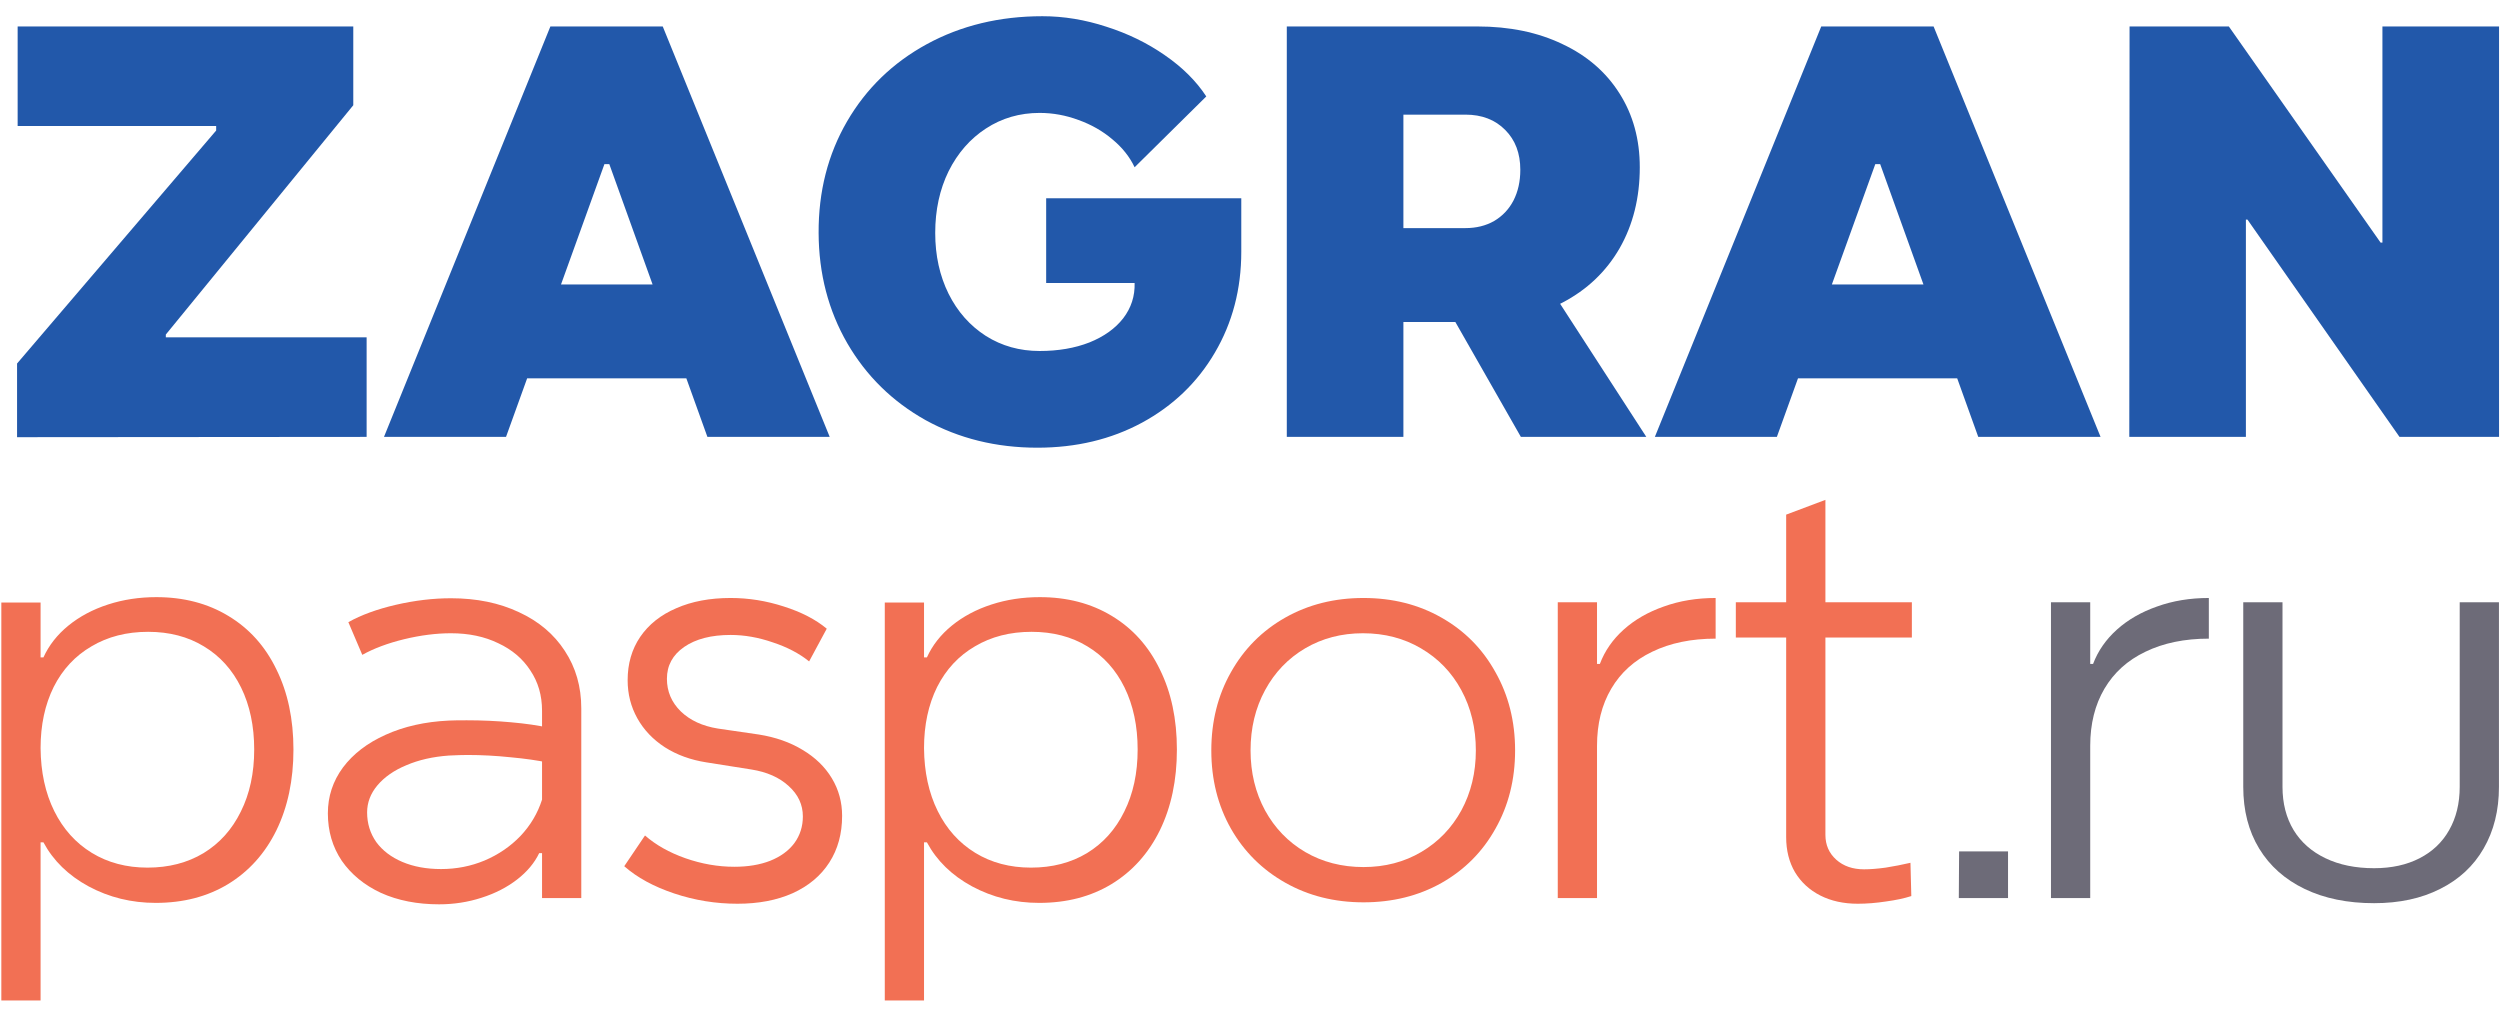
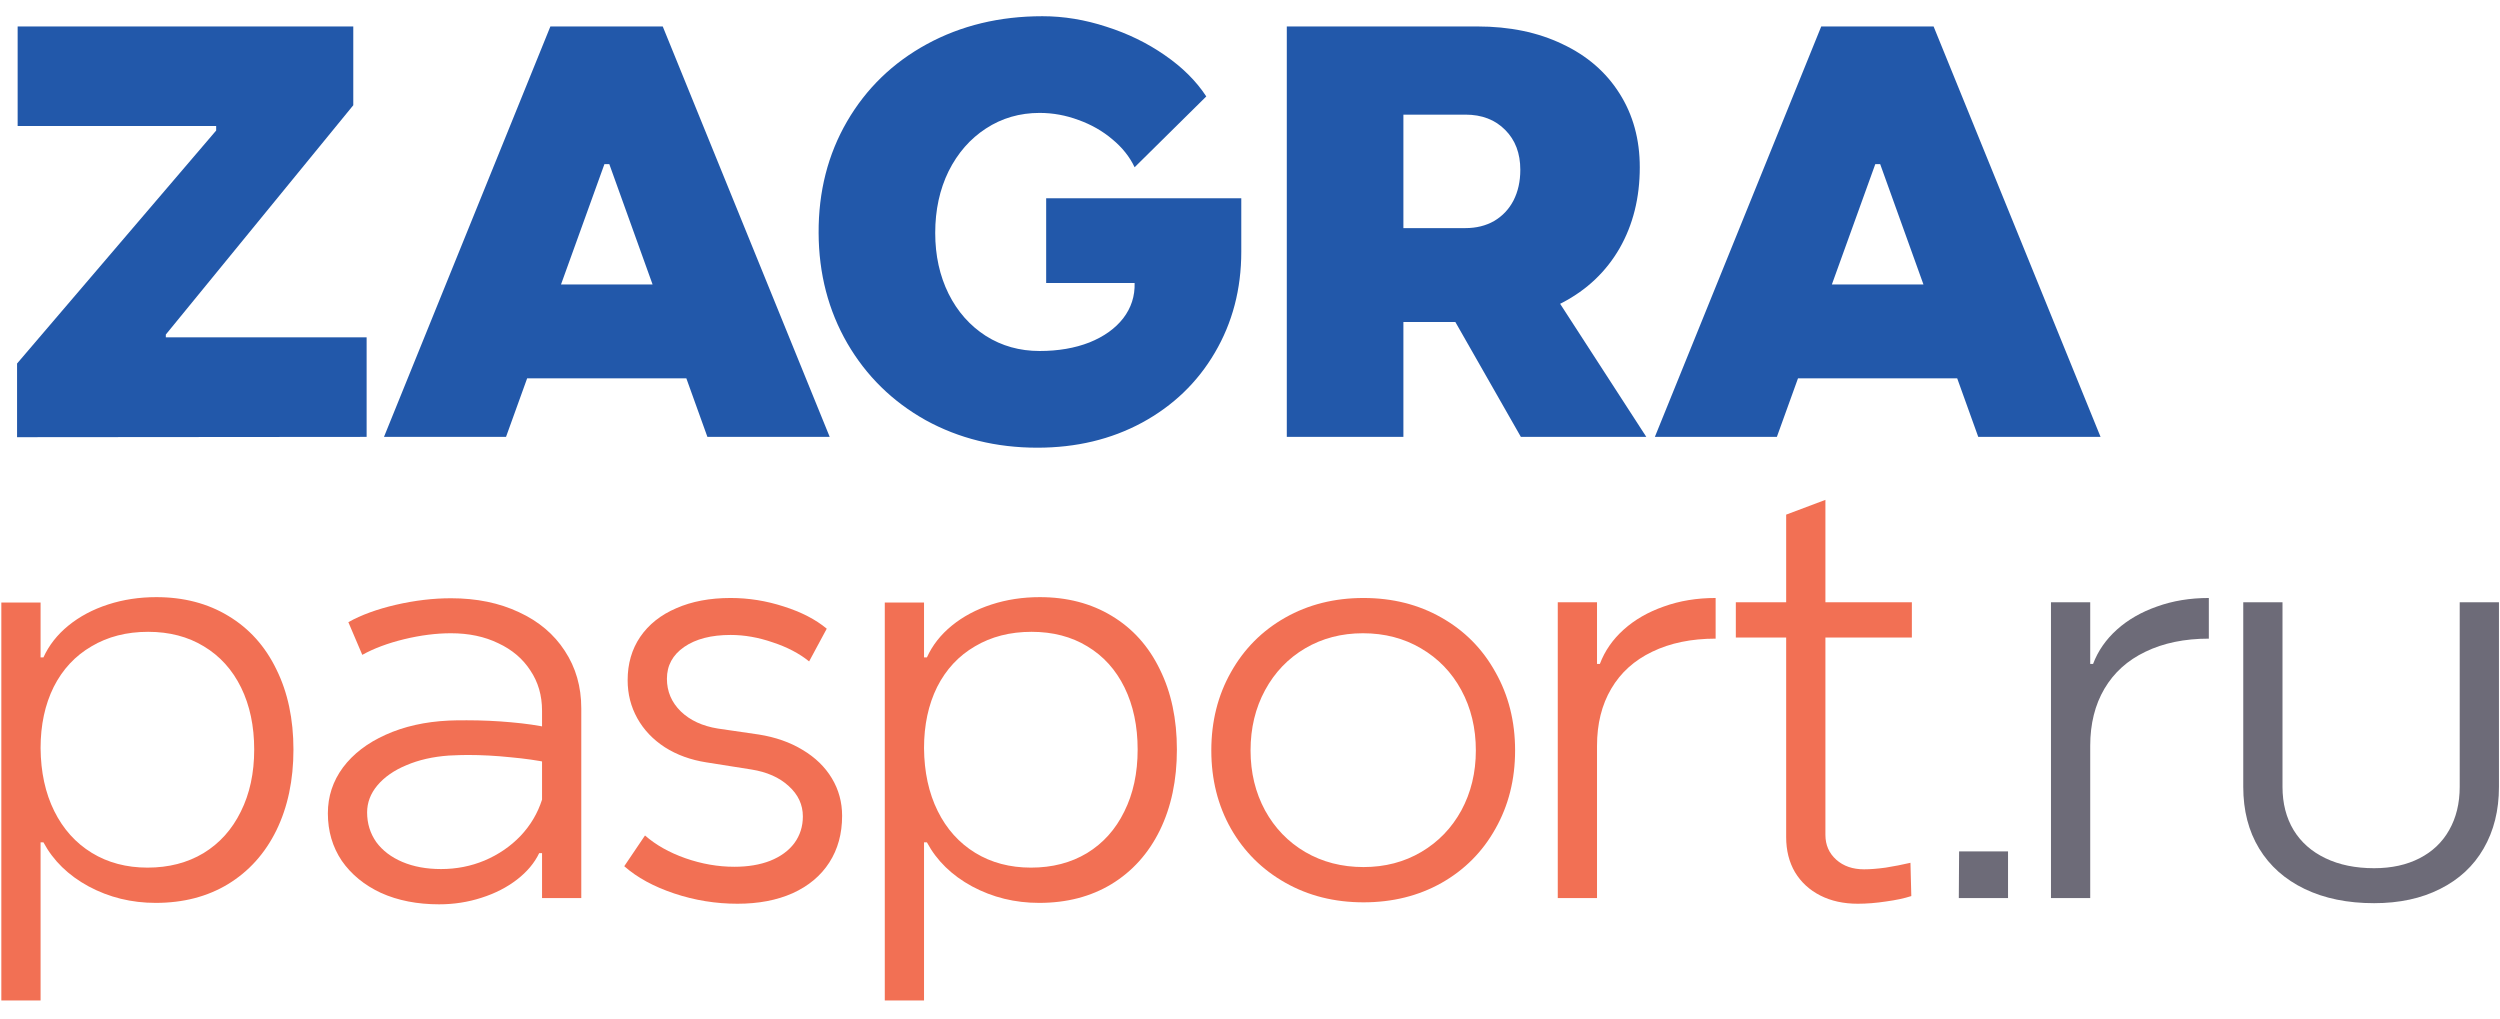
<svg xmlns="http://www.w3.org/2000/svg" width="103" height="42" viewBox="0 0 103 42" fill="none">
  <path d="M0.703 14.977L10.277 3.773L8.906 6.375V5.191H0.727V1.09H14.555V4.336L5.473 15.445L6.832 12.809V13.898H15.105V18L0.703 18.012V14.977Z" fill="#2258AA" />
  <path d="M15.82 18L22.676 1.09H25.406L25.523 6.762H24.902L20.848 18H15.82ZM25.078 6.691L24.961 1.09H27.305L34.184 18H29.145L25.078 6.691ZM28.254 11.719L29.566 15.586H20.414L21.703 11.719H28.254Z" fill="#2258AA" />
  <path d="M51.141 8.168V10.371C51.141 11.91 50.777 13.297 50.051 14.531C49.332 15.758 48.332 16.719 47.051 17.414C45.777 18.102 44.34 18.445 42.738 18.445C41.043 18.445 39.508 18.066 38.133 17.309C36.766 16.543 35.691 15.488 34.91 14.145C34.129 12.793 33.734 11.277 33.727 9.598C33.719 7.895 34.109 6.363 34.898 5.004C35.688 3.645 36.785 2.582 38.191 1.816C39.598 1.051 41.184 0.668 42.949 0.668C43.824 0.668 44.703 0.812 45.586 1.102C46.469 1.383 47.27 1.773 47.988 2.273C48.715 2.773 49.285 3.34 49.699 3.973L46.746 6.891C46.543 6.461 46.238 6.078 45.832 5.742C45.426 5.398 44.961 5.133 44.438 4.945C43.914 4.75 43.379 4.652 42.832 4.652C42.012 4.652 41.273 4.867 40.617 5.297C39.969 5.719 39.457 6.305 39.082 7.055C38.715 7.805 38.531 8.652 38.531 9.598C38.531 10.527 38.715 11.363 39.082 12.105C39.449 12.84 39.961 13.418 40.617 13.84C41.273 14.254 42.012 14.461 42.832 14.461C43.598 14.461 44.281 14.344 44.883 14.109C45.484 13.867 45.949 13.535 46.277 13.113C46.605 12.684 46.762 12.199 46.746 11.66H43.102V8.168H51.141Z" fill="#2258AA" />
  <path d="M57.82 18H53.016V1.09H57.82V18ZM67.828 18H62.66L59.285 12.082H63.996L67.828 18ZM55.57 9.398H60.375C60.82 9.398 61.215 9.301 61.559 9.105C61.902 8.902 62.168 8.621 62.355 8.262C62.543 7.895 62.637 7.473 62.637 6.996C62.637 6.316 62.43 5.77 62.016 5.355C61.602 4.934 61.055 4.723 60.375 4.723H55.57V1.09H60.867C62.195 1.09 63.363 1.332 64.371 1.816C65.387 2.293 66.172 2.973 66.727 3.855C67.281 4.73 67.559 5.742 67.559 6.891C67.559 8.148 67.281 9.262 66.727 10.23C66.172 11.191 65.387 11.938 64.371 12.469C63.363 13 62.195 13.266 60.867 13.266H55.57V9.398Z" fill="#2258AA" />
  <path d="M68.18 18L75.035 1.09H77.766L77.883 6.762H77.262L73.207 18H68.18ZM77.438 6.691L77.32 1.09H79.664L86.543 18H81.504L77.438 6.691ZM80.613 11.719L81.926 15.586H72.773L74.062 11.719H80.613Z" fill="#2258AA" />
-   <path d="M87.738 1.09H91.828L99.035 11.355L97.406 9.996H98.156V1.09H102.961V18H98.859L91.652 7.699L93.269 9.047H92.531V18H87.727L87.738 1.09Z" fill="#2258AA" />
  <path d="M12.09 30.883C12.09 32.141 11.855 33.25 11.387 34.211C10.918 35.164 10.254 35.902 9.395 36.426C8.543 36.941 7.551 37.199 6.418 37.199C5.418 37.199 4.496 36.973 3.652 36.52C2.816 36.066 2.195 35.461 1.789 34.703H1.672V41.219H0.055V24.824H1.672V27.086H1.789C2.016 26.586 2.359 26.148 2.82 25.773C3.281 25.398 3.824 25.109 4.449 24.906C5.074 24.703 5.738 24.602 6.441 24.602C7.566 24.602 8.555 24.859 9.406 25.375C10.266 25.891 10.926 26.625 11.387 27.578C11.855 28.523 12.09 29.625 12.09 30.883ZM1.672 30.824C1.68 31.809 1.867 32.672 2.234 33.414C2.602 34.156 3.117 34.73 3.781 35.137C4.445 35.543 5.211 35.746 6.078 35.746C6.953 35.746 7.723 35.547 8.387 35.148C9.051 34.742 9.562 34.172 9.922 33.438C10.289 32.703 10.473 31.852 10.473 30.883C10.473 29.914 10.293 29.062 9.934 28.328C9.574 27.594 9.062 27.027 8.398 26.629C7.742 26.23 6.977 26.031 6.102 26.031C5.219 26.031 4.441 26.23 3.77 26.629C3.098 27.02 2.578 27.578 2.211 28.305C1.852 29.031 1.672 29.871 1.672 30.824Z" fill="#F27054" />
  <path d="M18.09 37.258C17.191 37.258 16.395 37.102 15.699 36.789C15.012 36.469 14.473 36.027 14.082 35.465C13.699 34.895 13.508 34.242 13.508 33.508C13.508 32.812 13.715 32.184 14.129 31.621C14.551 31.059 15.137 30.609 15.887 30.273C16.645 29.93 17.512 29.734 18.488 29.688C18.645 29.68 18.891 29.676 19.227 29.676C19.844 29.676 20.453 29.703 21.055 29.758C21.664 29.812 22.176 29.887 22.59 29.98V31.422C22.152 31.328 21.633 31.254 21.031 31.199C20.438 31.137 19.848 31.105 19.262 31.105C19.074 31.105 18.816 31.113 18.488 31.129C17.832 31.176 17.25 31.309 16.742 31.527C16.234 31.738 15.836 32.016 15.547 32.359C15.266 32.695 15.125 33.066 15.125 33.473C15.125 33.926 15.25 34.332 15.5 34.691C15.758 35.043 16.117 35.316 16.578 35.512C17.039 35.707 17.57 35.805 18.172 35.805C18.805 35.805 19.402 35.688 19.965 35.453C20.535 35.211 21.027 34.875 21.441 34.445C21.855 34.008 22.152 33.508 22.332 32.945V29.277C22.332 28.652 22.172 28.102 21.852 27.625C21.539 27.141 21.098 26.766 20.527 26.5C19.965 26.227 19.316 26.09 18.582 26.09C17.973 26.09 17.328 26.172 16.648 26.336C15.977 26.5 15.402 26.715 14.926 26.98L14.352 25.633C14.883 25.336 15.535 25.098 16.309 24.918C17.09 24.738 17.848 24.648 18.582 24.648C19.637 24.648 20.57 24.84 21.383 25.223C22.195 25.598 22.824 26.129 23.27 26.816C23.723 27.504 23.949 28.293 23.949 29.184V37H22.332V35.148H22.215C22.02 35.555 21.715 35.918 21.301 36.238C20.887 36.559 20.398 36.809 19.836 36.988C19.281 37.168 18.699 37.258 18.09 37.258Z" fill="#F27054" />
  <path d="M30.383 37.234C29.492 37.234 28.625 37.094 27.781 36.812C26.938 36.531 26.25 36.156 25.719 35.688L26.574 34.422C27.02 34.812 27.574 35.125 28.238 35.359C28.91 35.594 29.582 35.711 30.254 35.711C30.816 35.711 31.309 35.629 31.73 35.465C32.16 35.293 32.492 35.051 32.727 34.738C32.961 34.418 33.078 34.051 33.078 33.637C33.078 33.152 32.883 32.734 32.492 32.383C32.109 32.031 31.598 31.805 30.957 31.703L29.105 31.41C28.457 31.309 27.887 31.102 27.395 30.789C26.902 30.469 26.523 30.07 26.258 29.594C25.992 29.117 25.859 28.594 25.859 28.023C25.859 27.344 26.031 26.75 26.375 26.242C26.727 25.727 27.223 25.332 27.863 25.059C28.504 24.777 29.25 24.637 30.102 24.637C30.844 24.637 31.574 24.754 32.293 24.988C33.012 25.215 33.602 25.52 34.062 25.902L33.336 27.25C32.93 26.922 32.43 26.66 31.836 26.465C31.25 26.262 30.672 26.16 30.102 26.16C29.305 26.16 28.668 26.324 28.191 26.652C27.715 26.98 27.477 27.418 27.477 27.965C27.477 28.488 27.668 28.938 28.051 29.312C28.434 29.68 28.941 29.914 29.574 30.016L31.262 30.262C31.949 30.371 32.551 30.582 33.066 30.895C33.59 31.207 33.992 31.598 34.273 32.066C34.555 32.535 34.695 33.051 34.695 33.613C34.695 34.348 34.52 34.988 34.168 35.535C33.816 36.082 33.312 36.504 32.656 36.801C32.008 37.09 31.25 37.234 30.383 37.234Z" fill="#F27054" />
  <path d="M48.488 30.883C48.488 32.141 48.254 33.25 47.785 34.211C47.316 35.164 46.652 35.902 45.793 36.426C44.941 36.941 43.949 37.199 42.816 37.199C41.816 37.199 40.895 36.973 40.051 36.52C39.215 36.066 38.594 35.461 38.188 34.703H38.07V41.219H36.453V24.824H38.07V27.086H38.188C38.414 26.586 38.758 26.148 39.219 25.773C39.68 25.398 40.223 25.109 40.848 24.906C41.473 24.703 42.137 24.602 42.84 24.602C43.965 24.602 44.953 24.859 45.805 25.375C46.664 25.891 47.324 26.625 47.785 27.578C48.254 28.523 48.488 29.625 48.488 30.883ZM38.07 30.824C38.078 31.809 38.266 32.672 38.633 33.414C39 34.156 39.516 34.73 40.18 35.137C40.844 35.543 41.609 35.746 42.477 35.746C43.352 35.746 44.121 35.547 44.785 35.148C45.449 34.742 45.961 34.172 46.32 33.438C46.688 32.703 46.871 31.852 46.871 30.883C46.871 29.914 46.691 29.062 46.332 28.328C45.973 27.594 45.461 27.027 44.797 26.629C44.141 26.23 43.375 26.031 42.5 26.031C41.617 26.031 40.84 26.23 40.168 26.629C39.496 27.02 38.977 27.578 38.609 28.305C38.25 29.031 38.07 29.871 38.07 30.824Z" fill="#F27054" />
  <path d="M56.176 37.176C54.98 37.176 53.906 36.906 52.953 36.367C52 35.828 51.254 35.086 50.715 34.141C50.176 33.188 49.906 32.113 49.906 30.918C49.906 29.723 50.176 28.648 50.715 27.695C51.254 26.734 52 25.984 52.953 25.445C53.906 24.906 54.98 24.637 56.176 24.637C57.371 24.637 58.441 24.906 59.387 25.445C60.34 25.984 61.082 26.734 61.613 27.695C62.152 28.648 62.422 29.723 62.422 30.918C62.422 32.113 62.152 33.188 61.613 34.141C61.082 35.094 60.34 35.84 59.387 36.379C58.441 36.91 57.371 37.176 56.176 37.176ZM56.176 35.723C57.059 35.723 57.852 35.516 58.555 35.102C59.258 34.688 59.809 34.117 60.207 33.391C60.605 32.656 60.805 31.832 60.805 30.918C60.805 29.996 60.605 29.168 60.207 28.434C59.809 27.699 59.254 27.125 58.543 26.711C57.84 26.297 57.043 26.09 56.152 26.09C55.27 26.09 54.477 26.297 53.773 26.711C53.07 27.125 52.52 27.699 52.121 28.434C51.723 29.168 51.523 29.996 51.523 30.918C51.523 31.832 51.723 32.656 52.121 33.391C52.52 34.117 53.07 34.688 53.773 35.102C54.484 35.516 55.285 35.723 56.176 35.723Z" fill="#F27054" />
  <path d="M64.18 37V24.812H65.797V27.355H65.914C66.117 26.816 66.445 26.344 66.898 25.938C67.352 25.531 67.902 25.215 68.551 24.988C69.199 24.754 69.91 24.637 70.684 24.637V26.312C69.684 26.312 68.812 26.492 68.07 26.852C67.336 27.203 66.773 27.711 66.383 28.375C65.992 29.039 65.797 29.824 65.797 30.73V37H64.18Z" fill="#F27054" />
  <path d="M75.207 20.594V34.398C75.207 34.812 75.356 35.152 75.652 35.418C75.949 35.684 76.332 35.816 76.801 35.816C77.051 35.816 77.348 35.793 77.691 35.746C78.035 35.691 78.375 35.625 78.711 35.547L78.746 36.918C78.457 37.012 78.109 37.086 77.703 37.141C77.297 37.203 76.91 37.234 76.543 37.234C75.957 37.234 75.441 37.121 74.996 36.895C74.551 36.668 74.203 36.348 73.953 35.934C73.711 35.52 73.59 35.039 73.59 34.492V21.203L75.207 20.594ZM78.769 24.812V26.266H71.516V24.812H78.769Z" fill="#F27054" />
  <path d="M82.731 35.078V37H80.703L80.715 35.078H82.731Z" fill="#0C091F" fill-opacity="0.6" />
  <path d="M84.5 37V24.812H86.117V27.355H86.234C86.438 26.816 86.766 26.344 87.219 25.938C87.672 25.531 88.223 25.215 88.871 24.988C89.519 24.754 90.231 24.637 91.004 24.637V26.312C90.004 26.312 89.133 26.492 88.391 26.852C87.656 27.203 87.094 27.711 86.703 28.375C86.312 29.039 86.117 29.824 86.117 30.73V37H84.5Z" fill="#0C091F" fill-opacity="0.6" />
  <path d="M97.812 37.211C96.719 37.211 95.766 37.016 94.953 36.625C94.141 36.234 93.516 35.68 93.078 34.961C92.641 34.242 92.422 33.395 92.422 32.418V24.812H94.039V32.418C94.039 33.098 94.191 33.691 94.496 34.199C94.801 34.699 95.238 35.086 95.809 35.359C96.379 35.633 97.047 35.77 97.812 35.77C98.531 35.77 99.156 35.633 99.688 35.359C100.219 35.086 100.625 34.699 100.906 34.199C101.195 33.691 101.34 33.098 101.34 32.418V24.812H102.957V32.418C102.957 33.387 102.746 34.234 102.324 34.961C101.91 35.68 101.312 36.234 100.531 36.625C99.758 37.016 98.852 37.211 97.812 37.211Z" fill="#0C091F" fill-opacity="0.6" />
</svg>